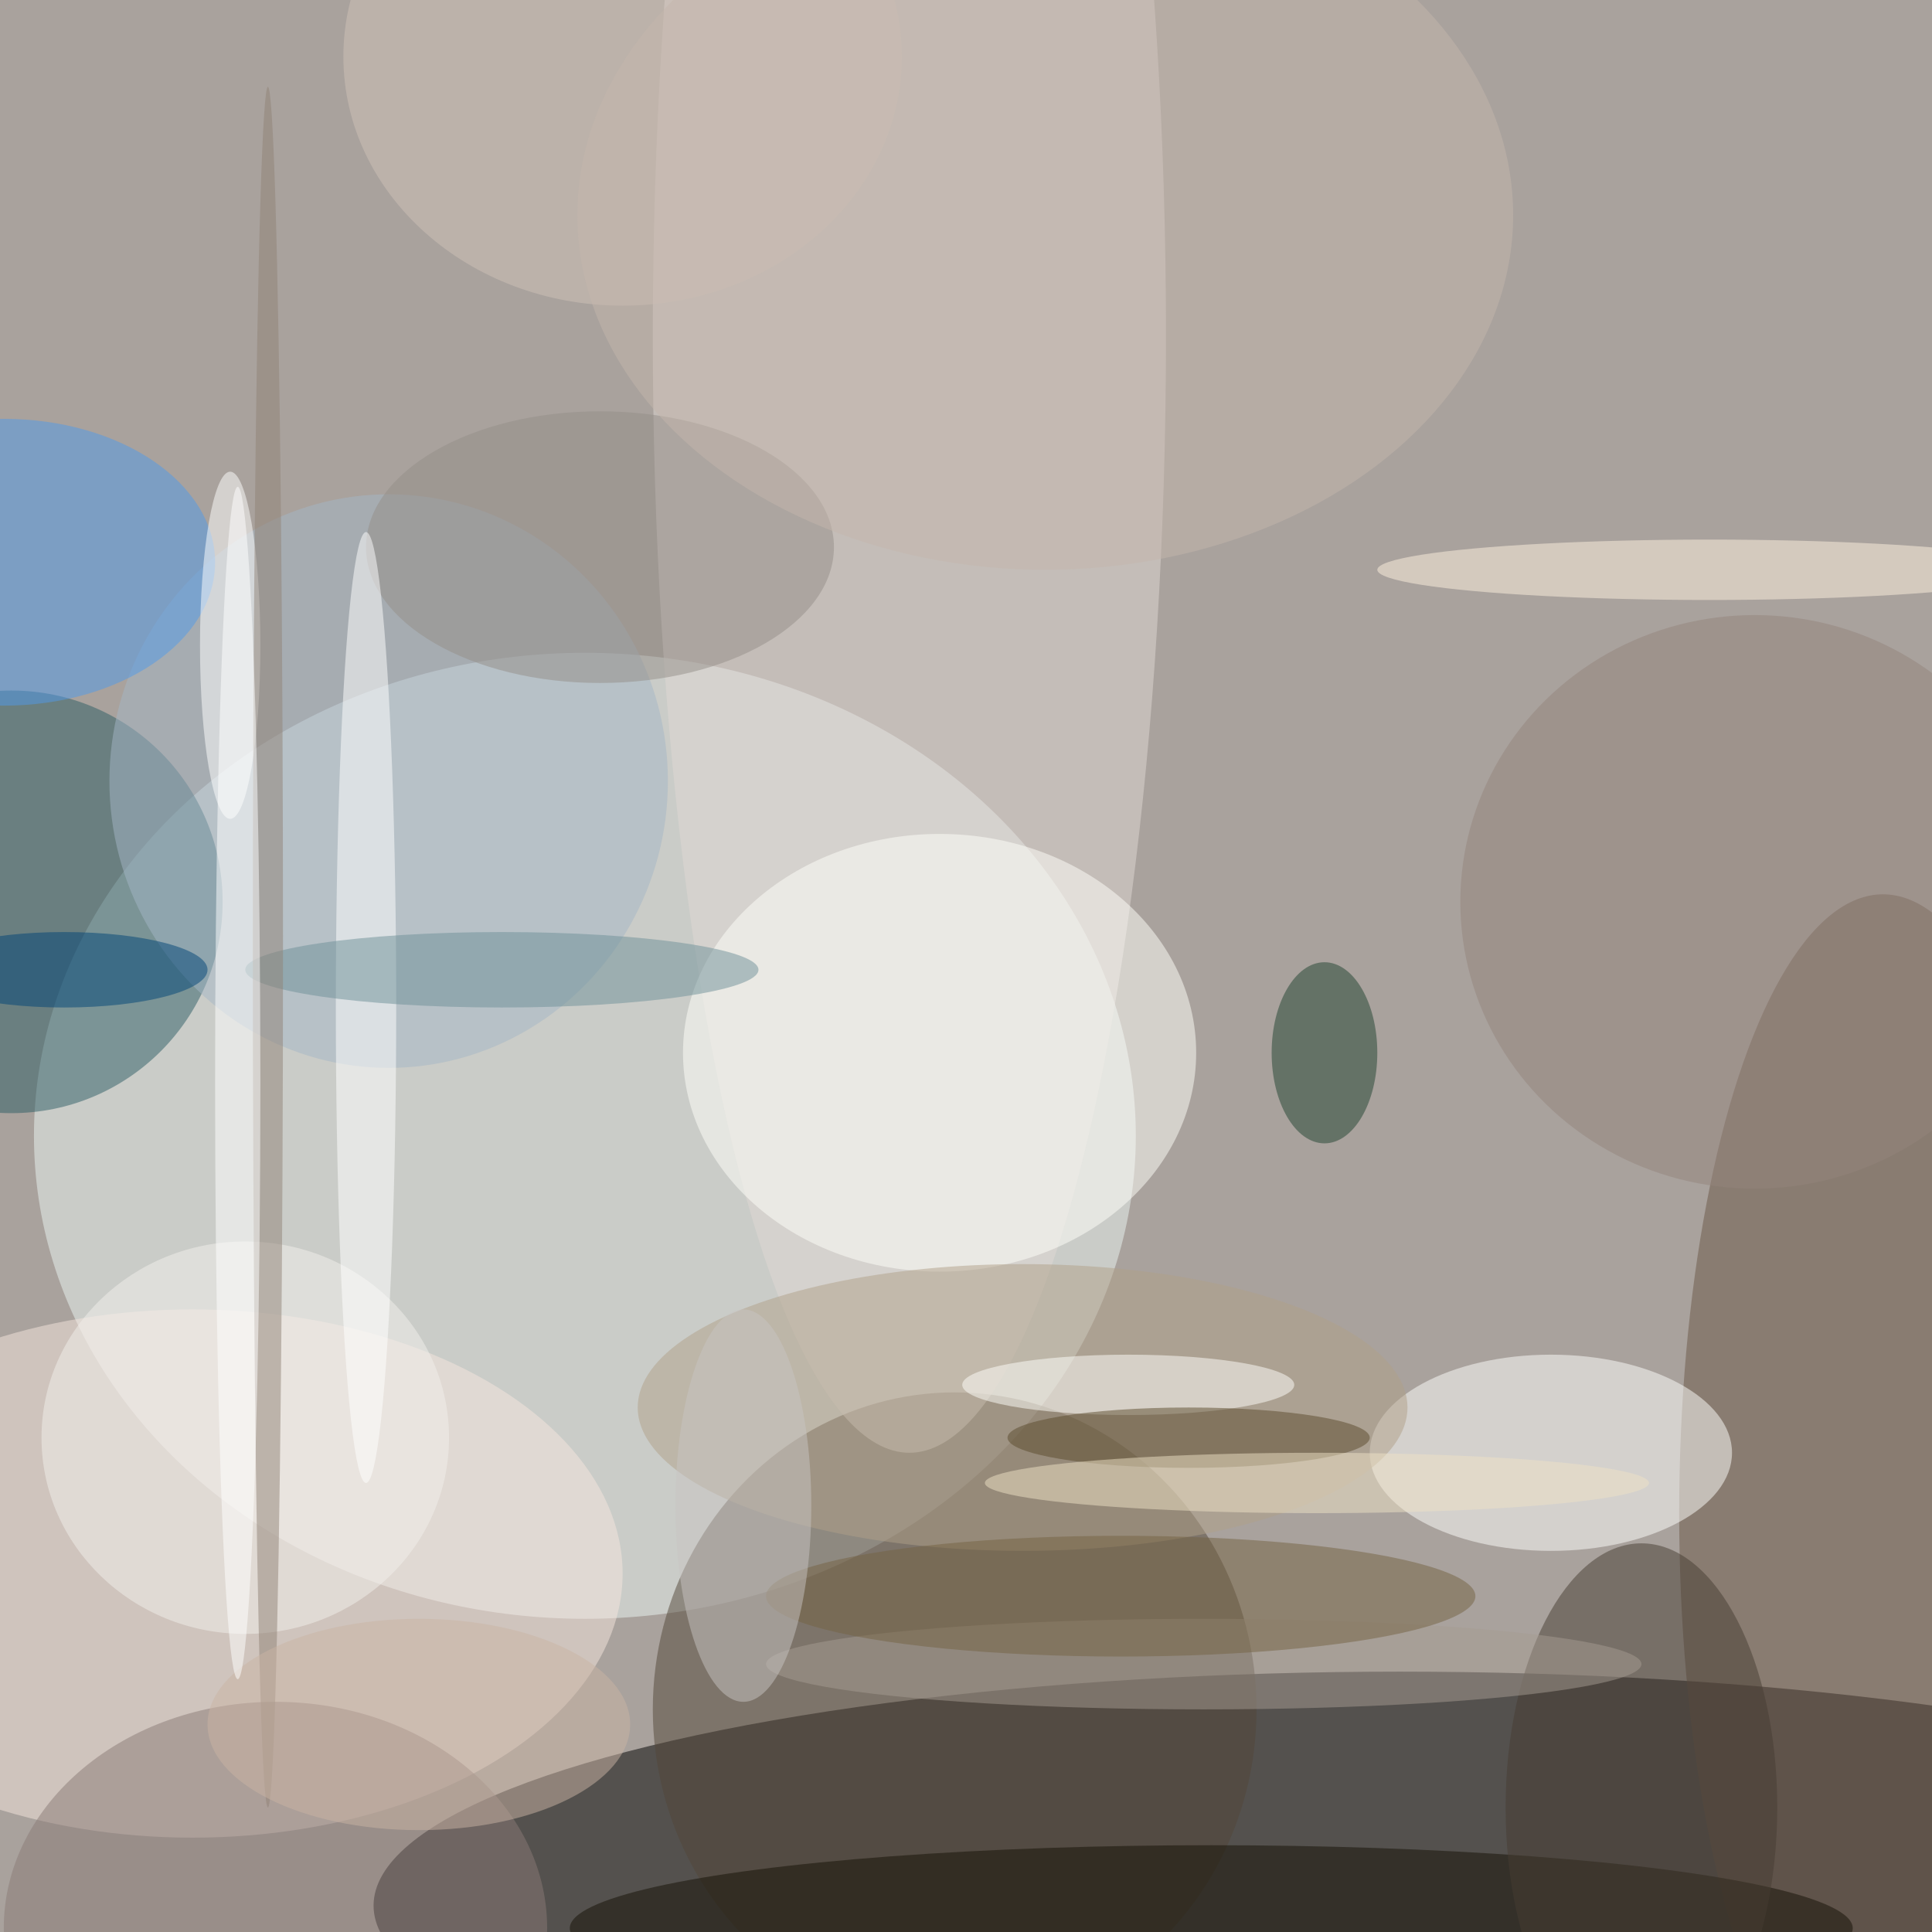
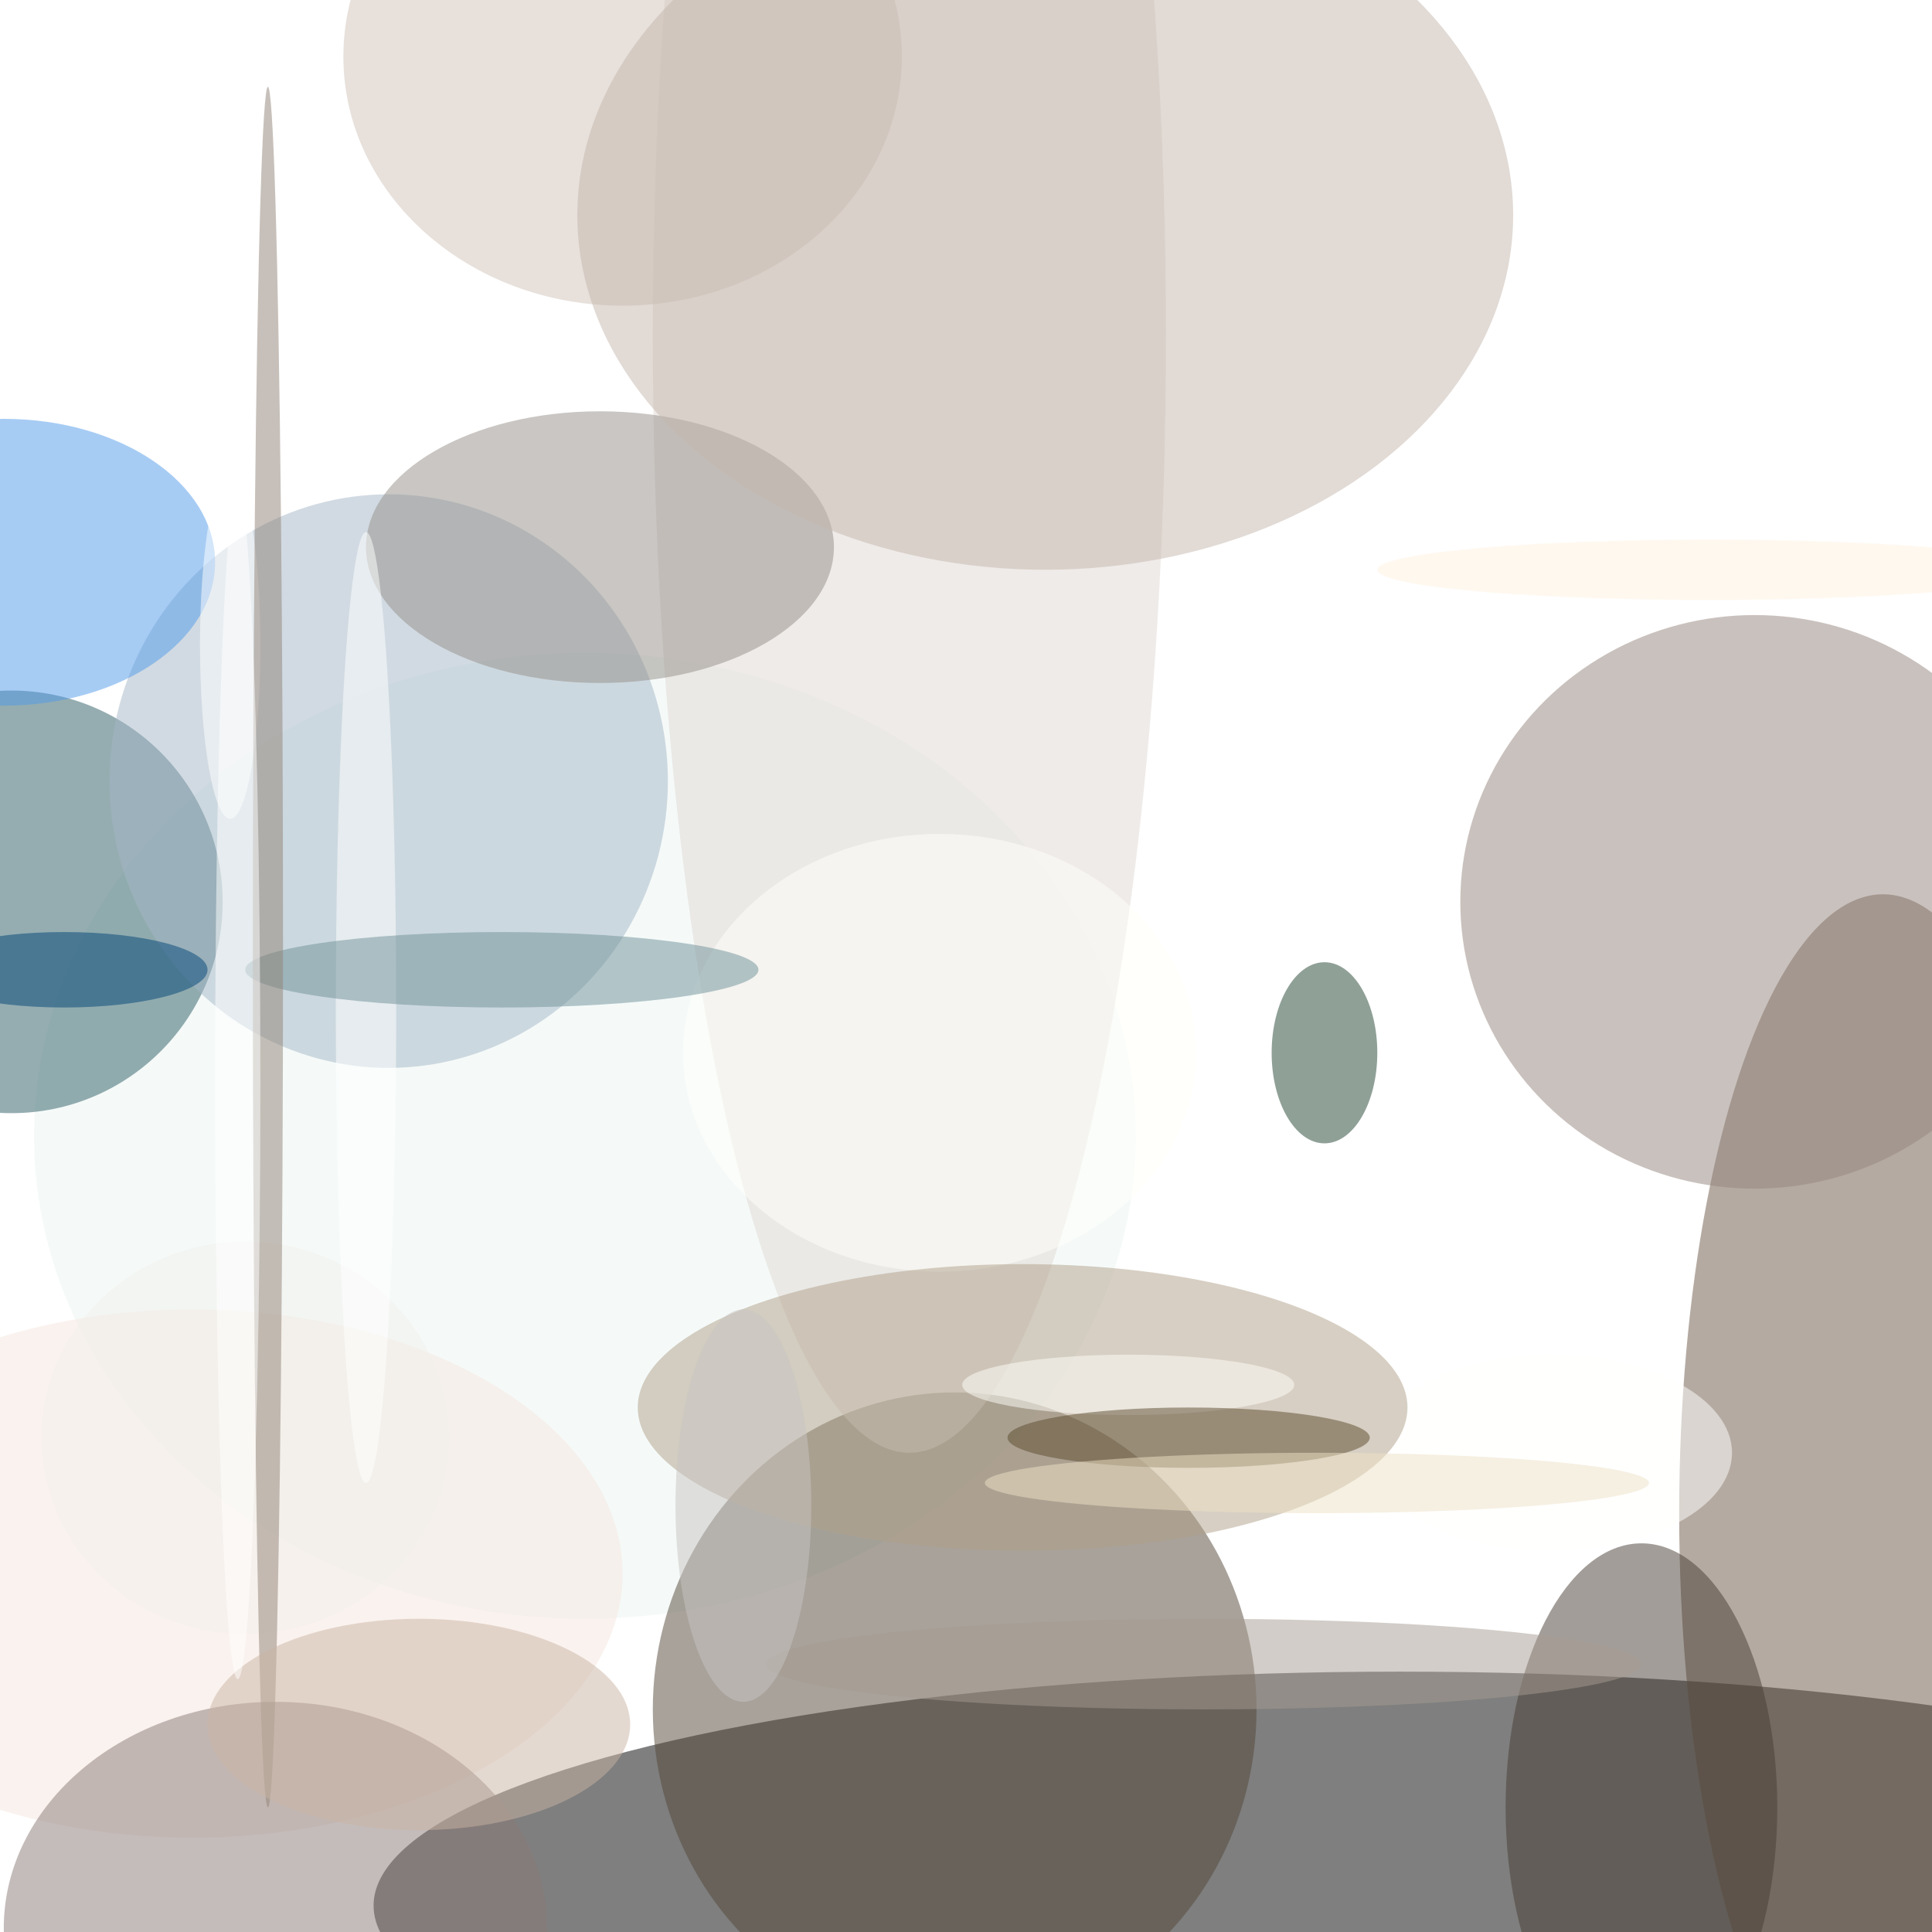
<svg xmlns="http://www.w3.org/2000/svg" width="1024" height="1024">
-   <path fill="#a9a29d" d="M0 0h1024v1024H0z" />
+   <path fill="#a9a29d" d="M0 0h1024H0z" />
  <g fill-opacity=".502" transform="matrix(4 0 0 4 2 2)">
    <ellipse cx="185" cy="252" rx="136" ry="31" />
    <ellipse cx="77" cy="150" fill="#ecf5f3" rx="73" ry="64" />
    <ellipse cx="126" cy="226" fill="#534738" rx="40" ry="42" />
    <circle cx="1" cy="119" r="28" fill="#2c5d64" />
    <ellipse cx="25" cy="208" fill="#f5e6dd" rx="57" ry="35" />
    <ellipse cx="249" cy="200" fill="#6b5747" rx="27" ry="82" />
    <ellipse cx="120" cy="44" fill="#e0d7d3" rx="34" ry="148" />
    <ellipse cx="205" cy="192" fill="#fffffc" rx="24" ry="13" />
    <ellipse cx="124" cy="139" fill="#fffff9" rx="34" ry="29" />
-     <ellipse cx="160" cy="255" fill="#151005" rx="85" ry="11" />
    <ellipse cx="51" cy="103" fill="#a3b6c6" rx="37" ry="38" />
    <ellipse cx="217" cy="239" fill="#463c32" rx="18" ry="35" />
    <ellipse cx="135" cy="186" fill="#b0a088" rx="51" ry="19" />
    <ellipse cx="36" cy="255" fill="#897a76" rx="36" ry="30" />
    <ellipse cy="74" fill="#5099ea" rx="28" ry="19" />
    <ellipse cx="79" cy="72" fill="#948d87" rx="31" ry="18" />
    <ellipse cx="159" cy="220" fill="#a59c92" rx="58" ry="6" />
    <ellipse cx="175" cy="139" fill="#214231" rx="7" ry="12" />
    <ellipse cx="32" cy="190" fill="#f2efeb" rx="27" ry="26" />
    <ellipse cx="226" cy="75" fill="#fef2df" rx="44" ry="4" />
    <ellipse cx="30" cy="85" fill="#fff" rx="4" ry="23" />
    <ellipse cx="48" cy="133" fill="#fff" rx="4" ry="63" />
    <ellipse cx="82" cy="7" fill="#d0c1b8" rx="37" ry="33" />
    <ellipse cx="232" cy="119" fill="#94847c" rx="39" ry="38" />
    <ellipse cx="149" cy="183" fill="#fffffb" rx="22" ry="4" />
    <ellipse cx="157" cy="190" fill="#5b4b2c" rx="24" ry="4" />
    <ellipse cx="66" cy="128" fill="#6e9097" rx="34" ry="5" />
    <ellipse cx="138" cy="28" fill="#c3b5ac" rx="62" ry="47" />
    <ellipse cx="35" cy="125" fill="#908277" rx="2" ry="114" />
-     <ellipse cx="148" cy="211" fill="#746243" rx="47" ry="8" />
    <ellipse cx="55" cy="228" fill="#c9b4a4" rx="28" ry="14" />
    <ellipse cx="8" cy="128" fill="#004577" rx="19" ry="5" />
    <ellipse cx="98" cy="199" fill="#c8c3c2" rx="9" ry="26" />
    <ellipse cx="31" cy="143" fill="#fff" rx="3" ry="79" />
    <ellipse cx="174" cy="196" fill="#ede2c5" rx="44" ry="4" />
  </g>
</svg>